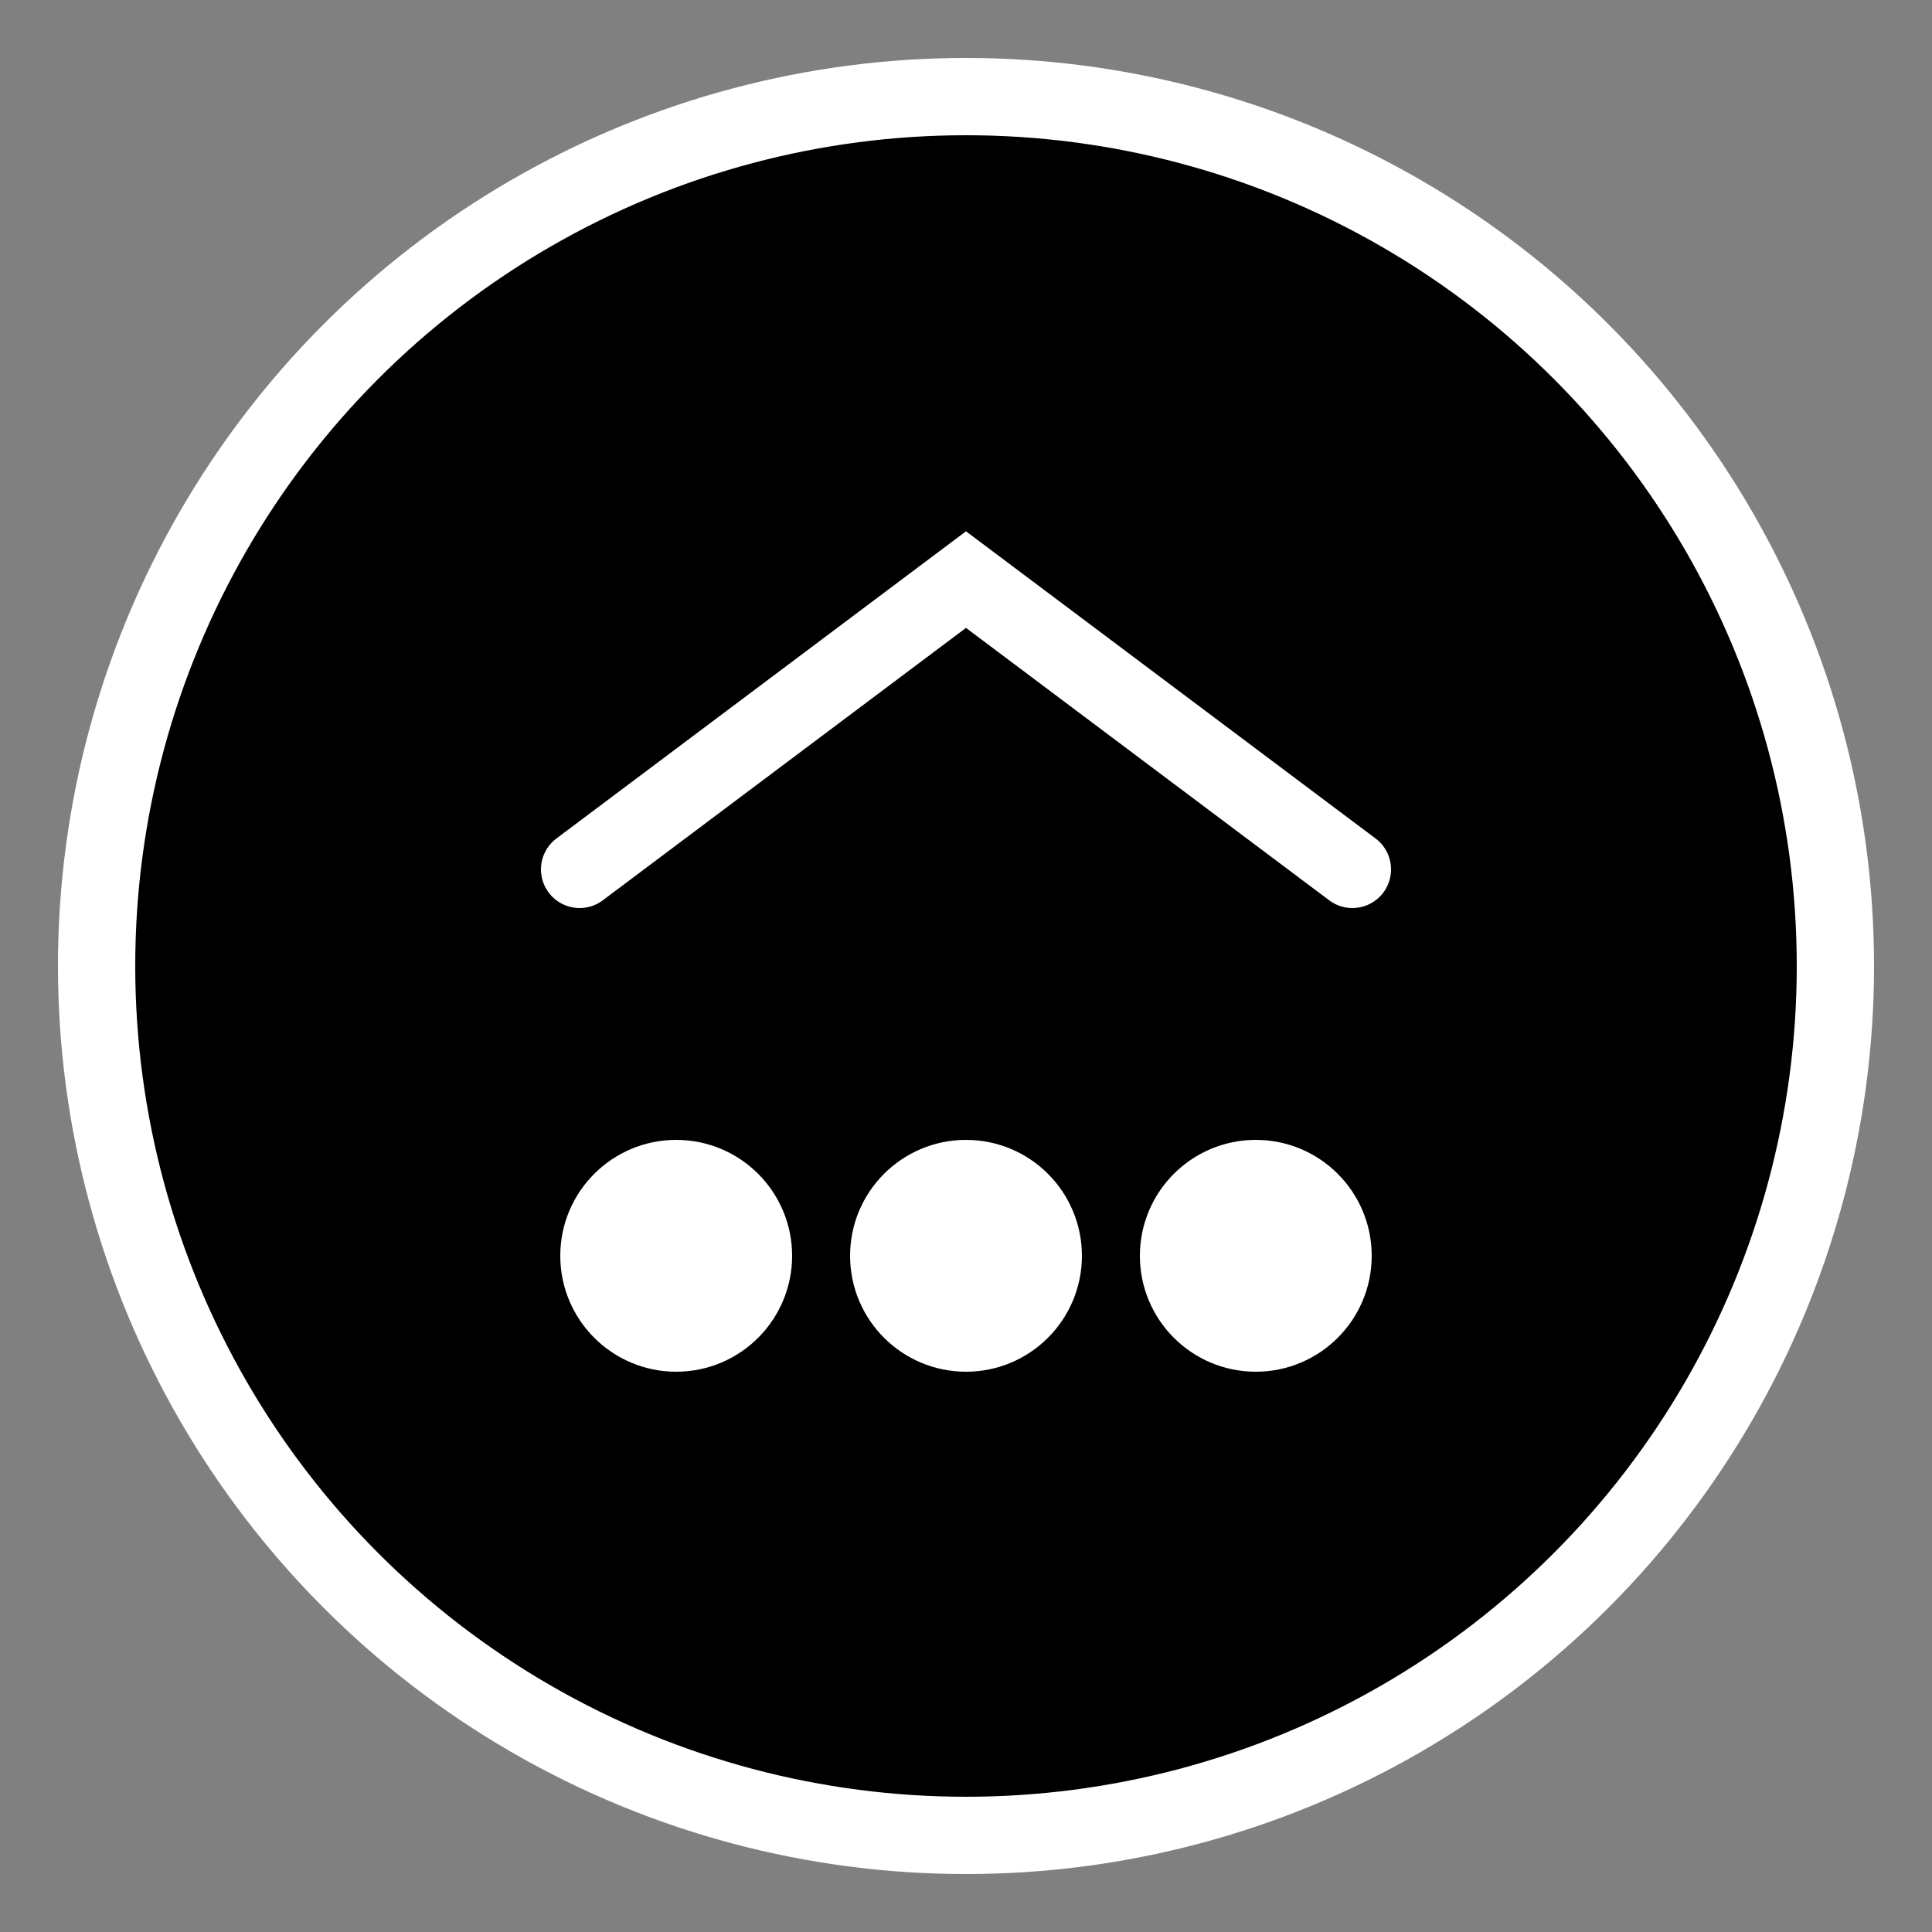
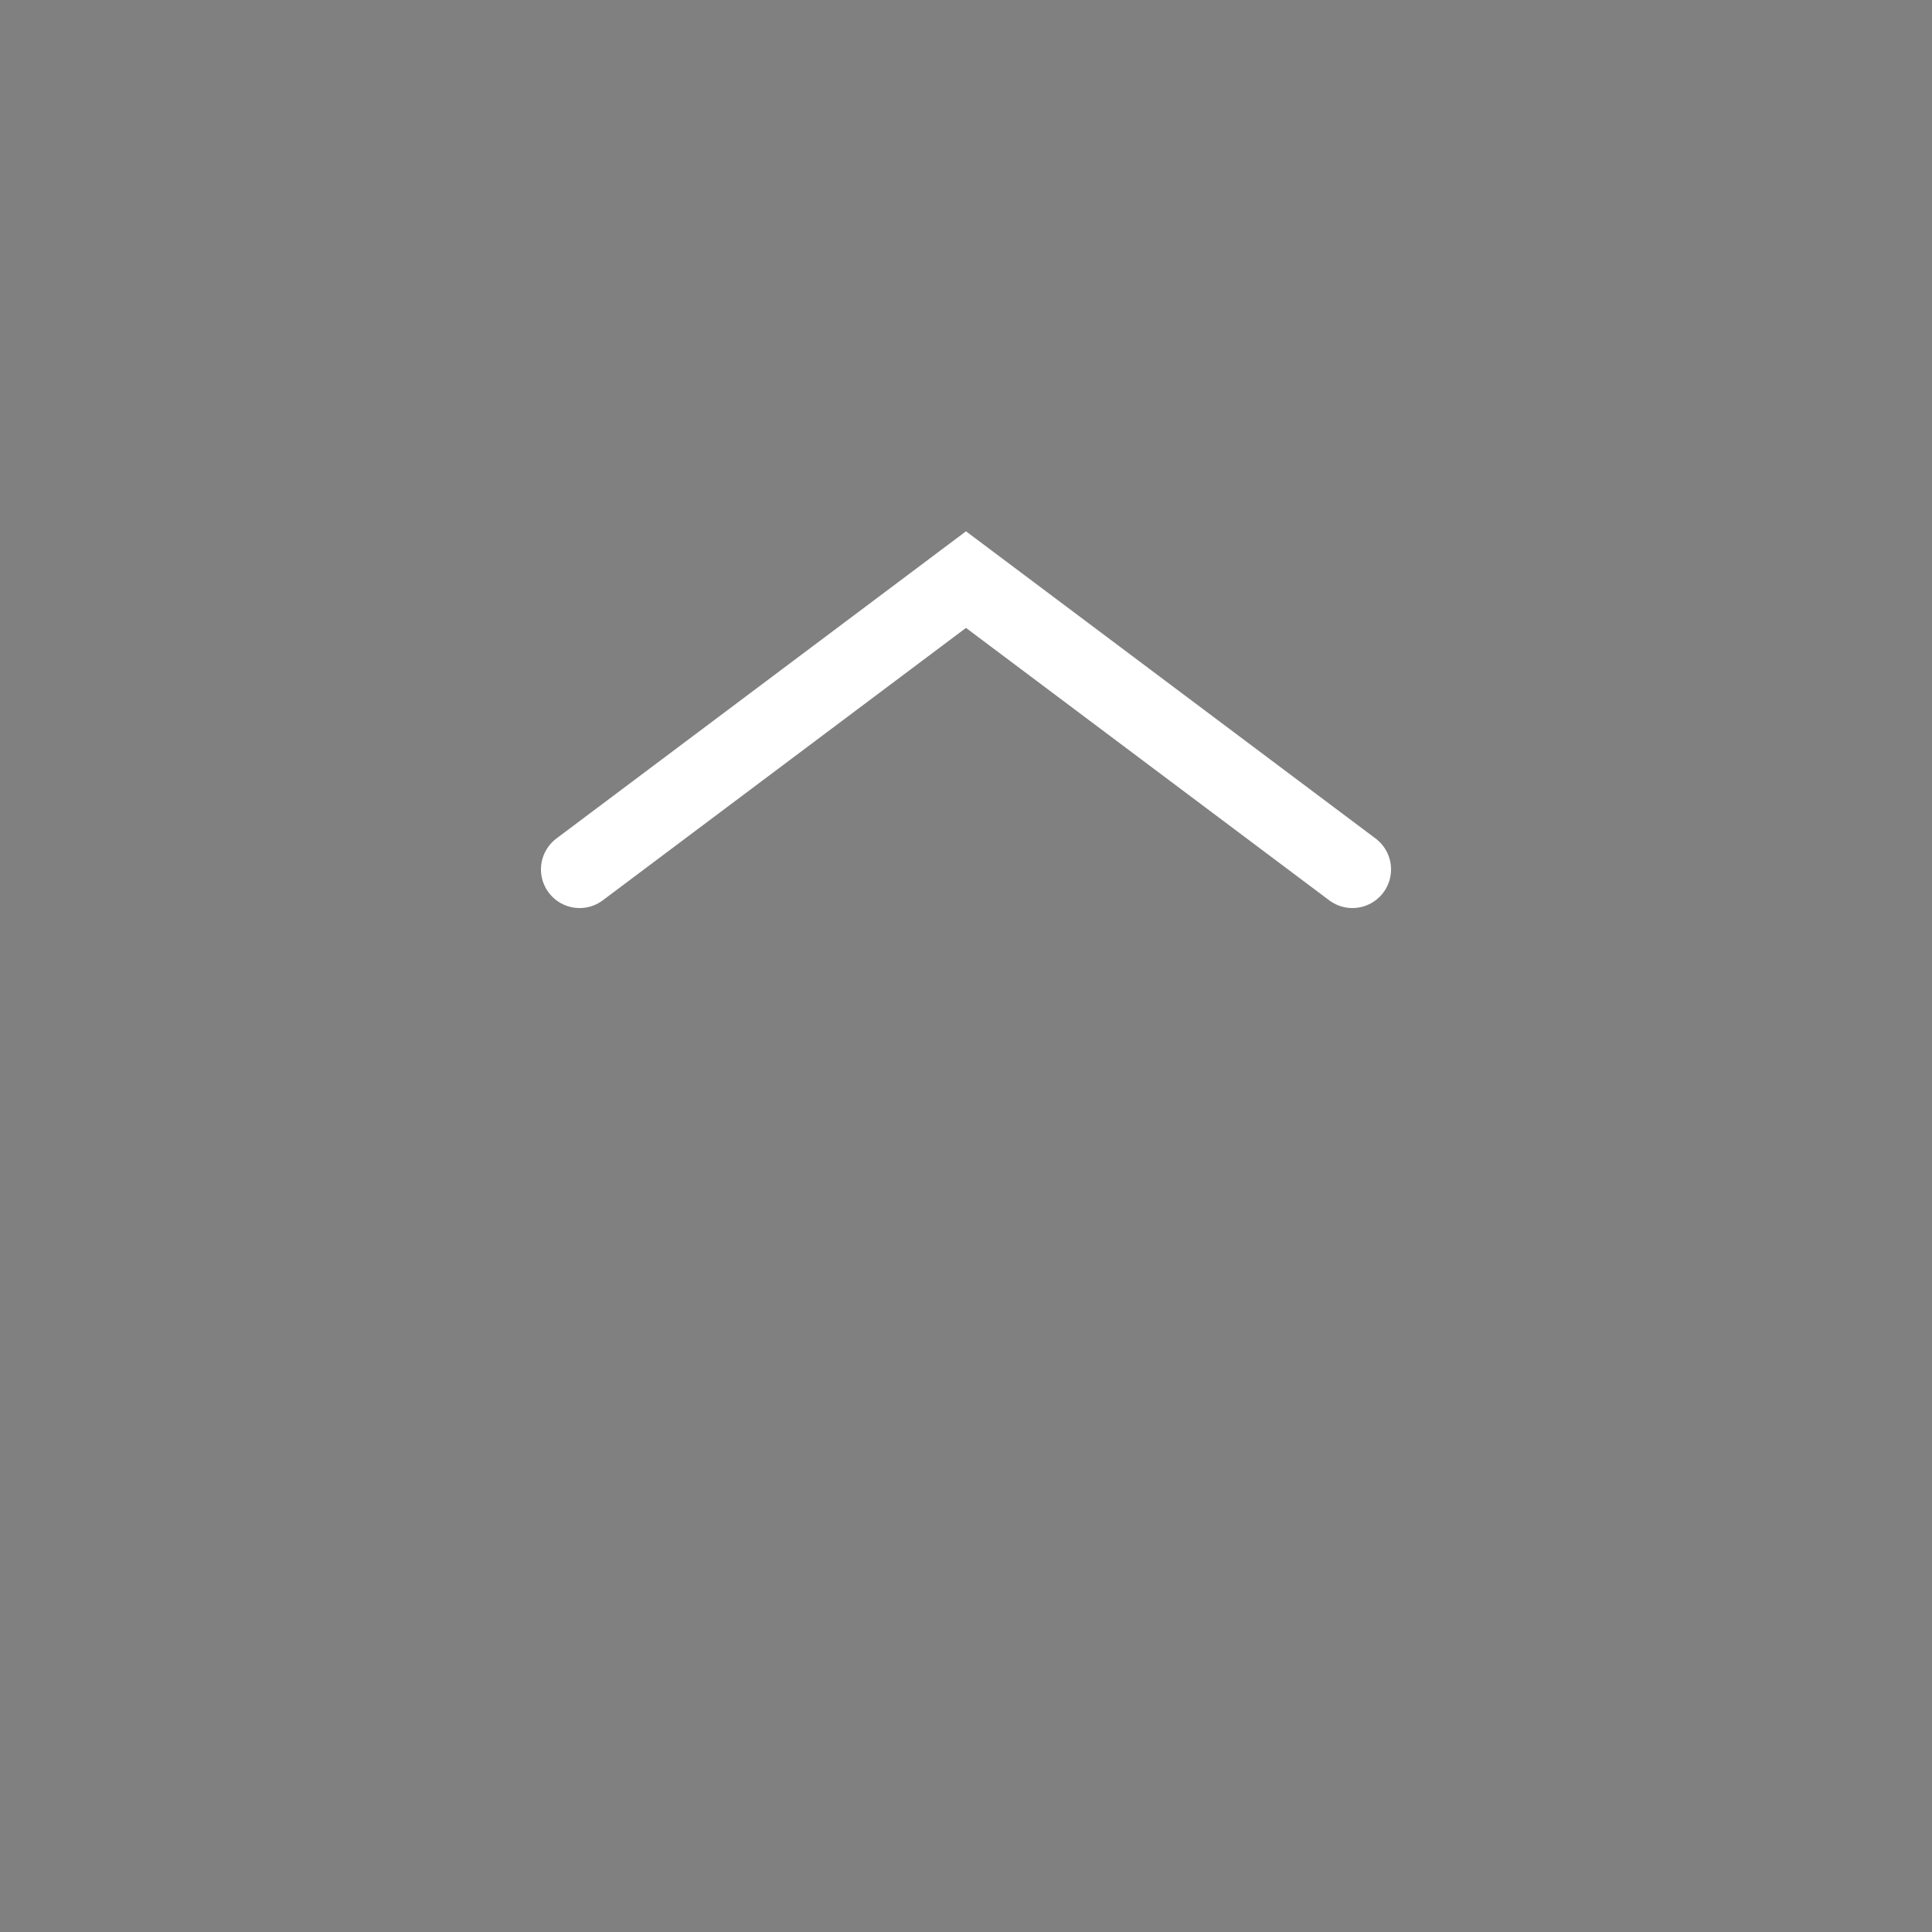
<svg xmlns="http://www.w3.org/2000/svg" width="200" height="200" viewBox="0 0 200 200">
  <rect x="0" y="0" width="200" height="200" fill="#808080" stroke="none" />
  <g fill="none" stroke="white" stroke-width="8" stroke-linecap="round">
-     <circle cx="100" cy="100" r="90" fill="black" />
    <path d="M60 90 L100 60 L140 90" stroke="white" />
-     <circle cx="70" cy="130" r="8" fill="white" />
-     <circle cx="100" cy="130" r="8" fill="white" />
-     <circle cx="130" cy="130" r="8" fill="white" />
  </g>
</svg>